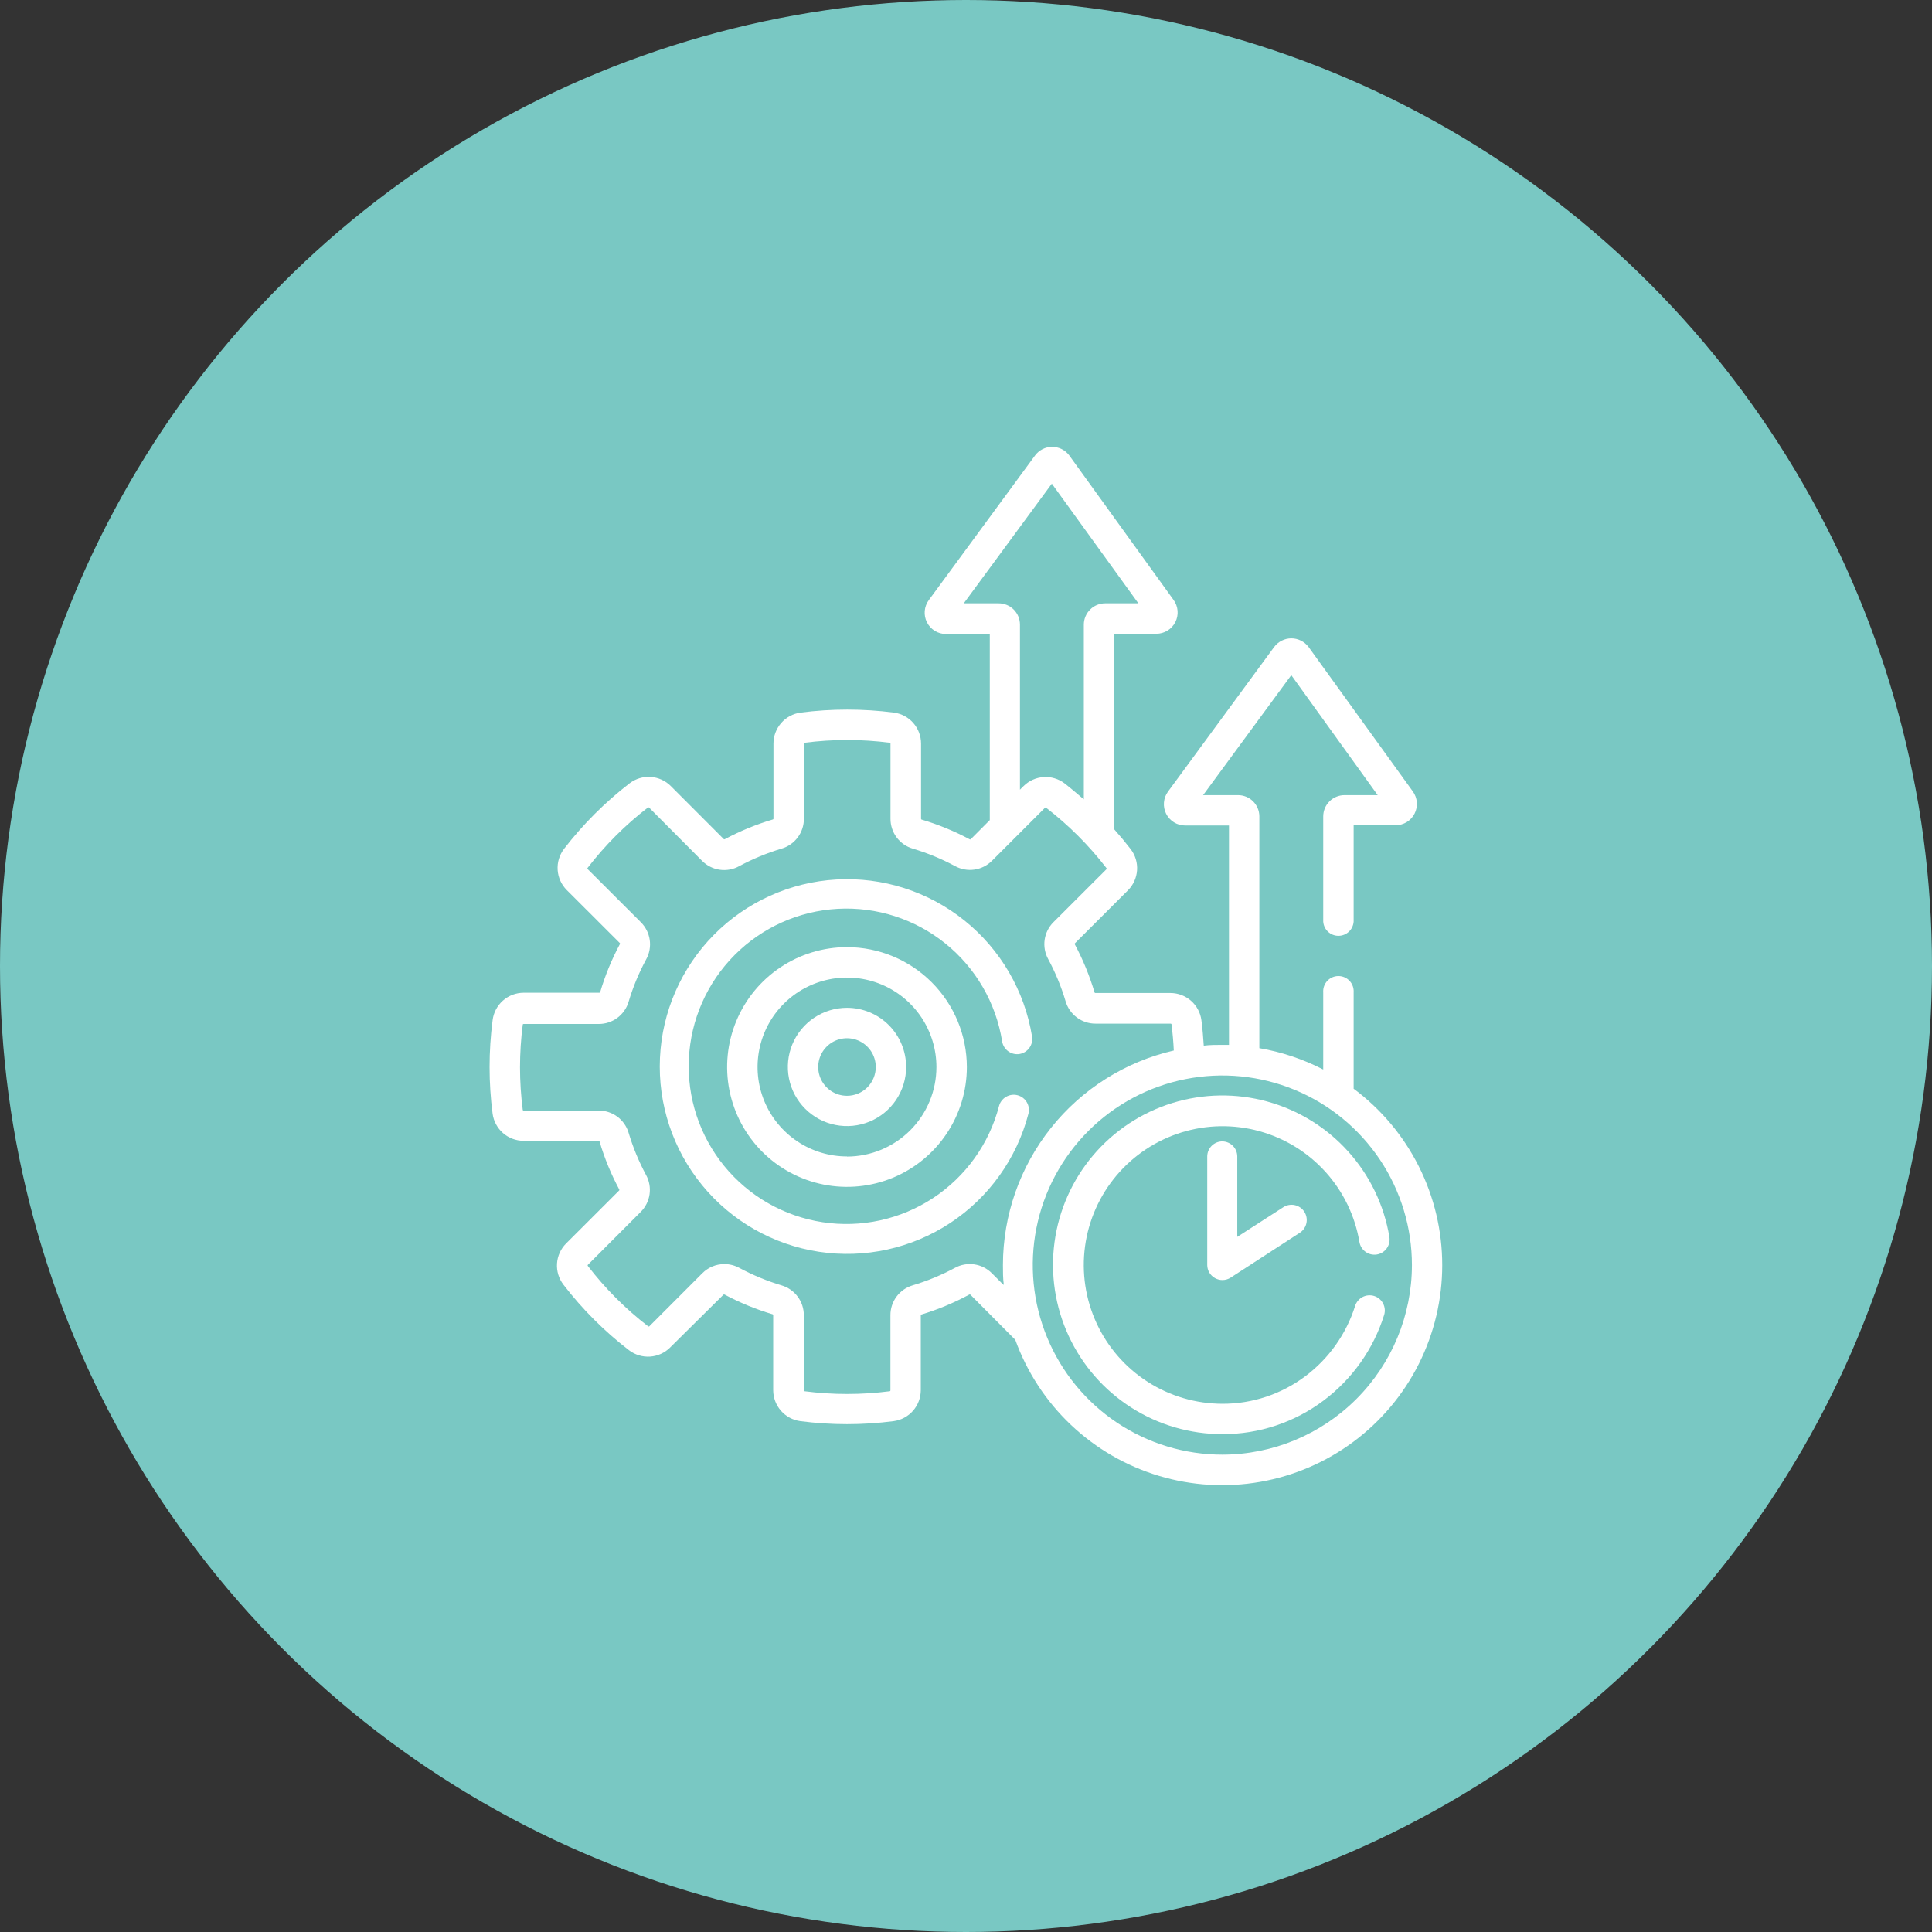
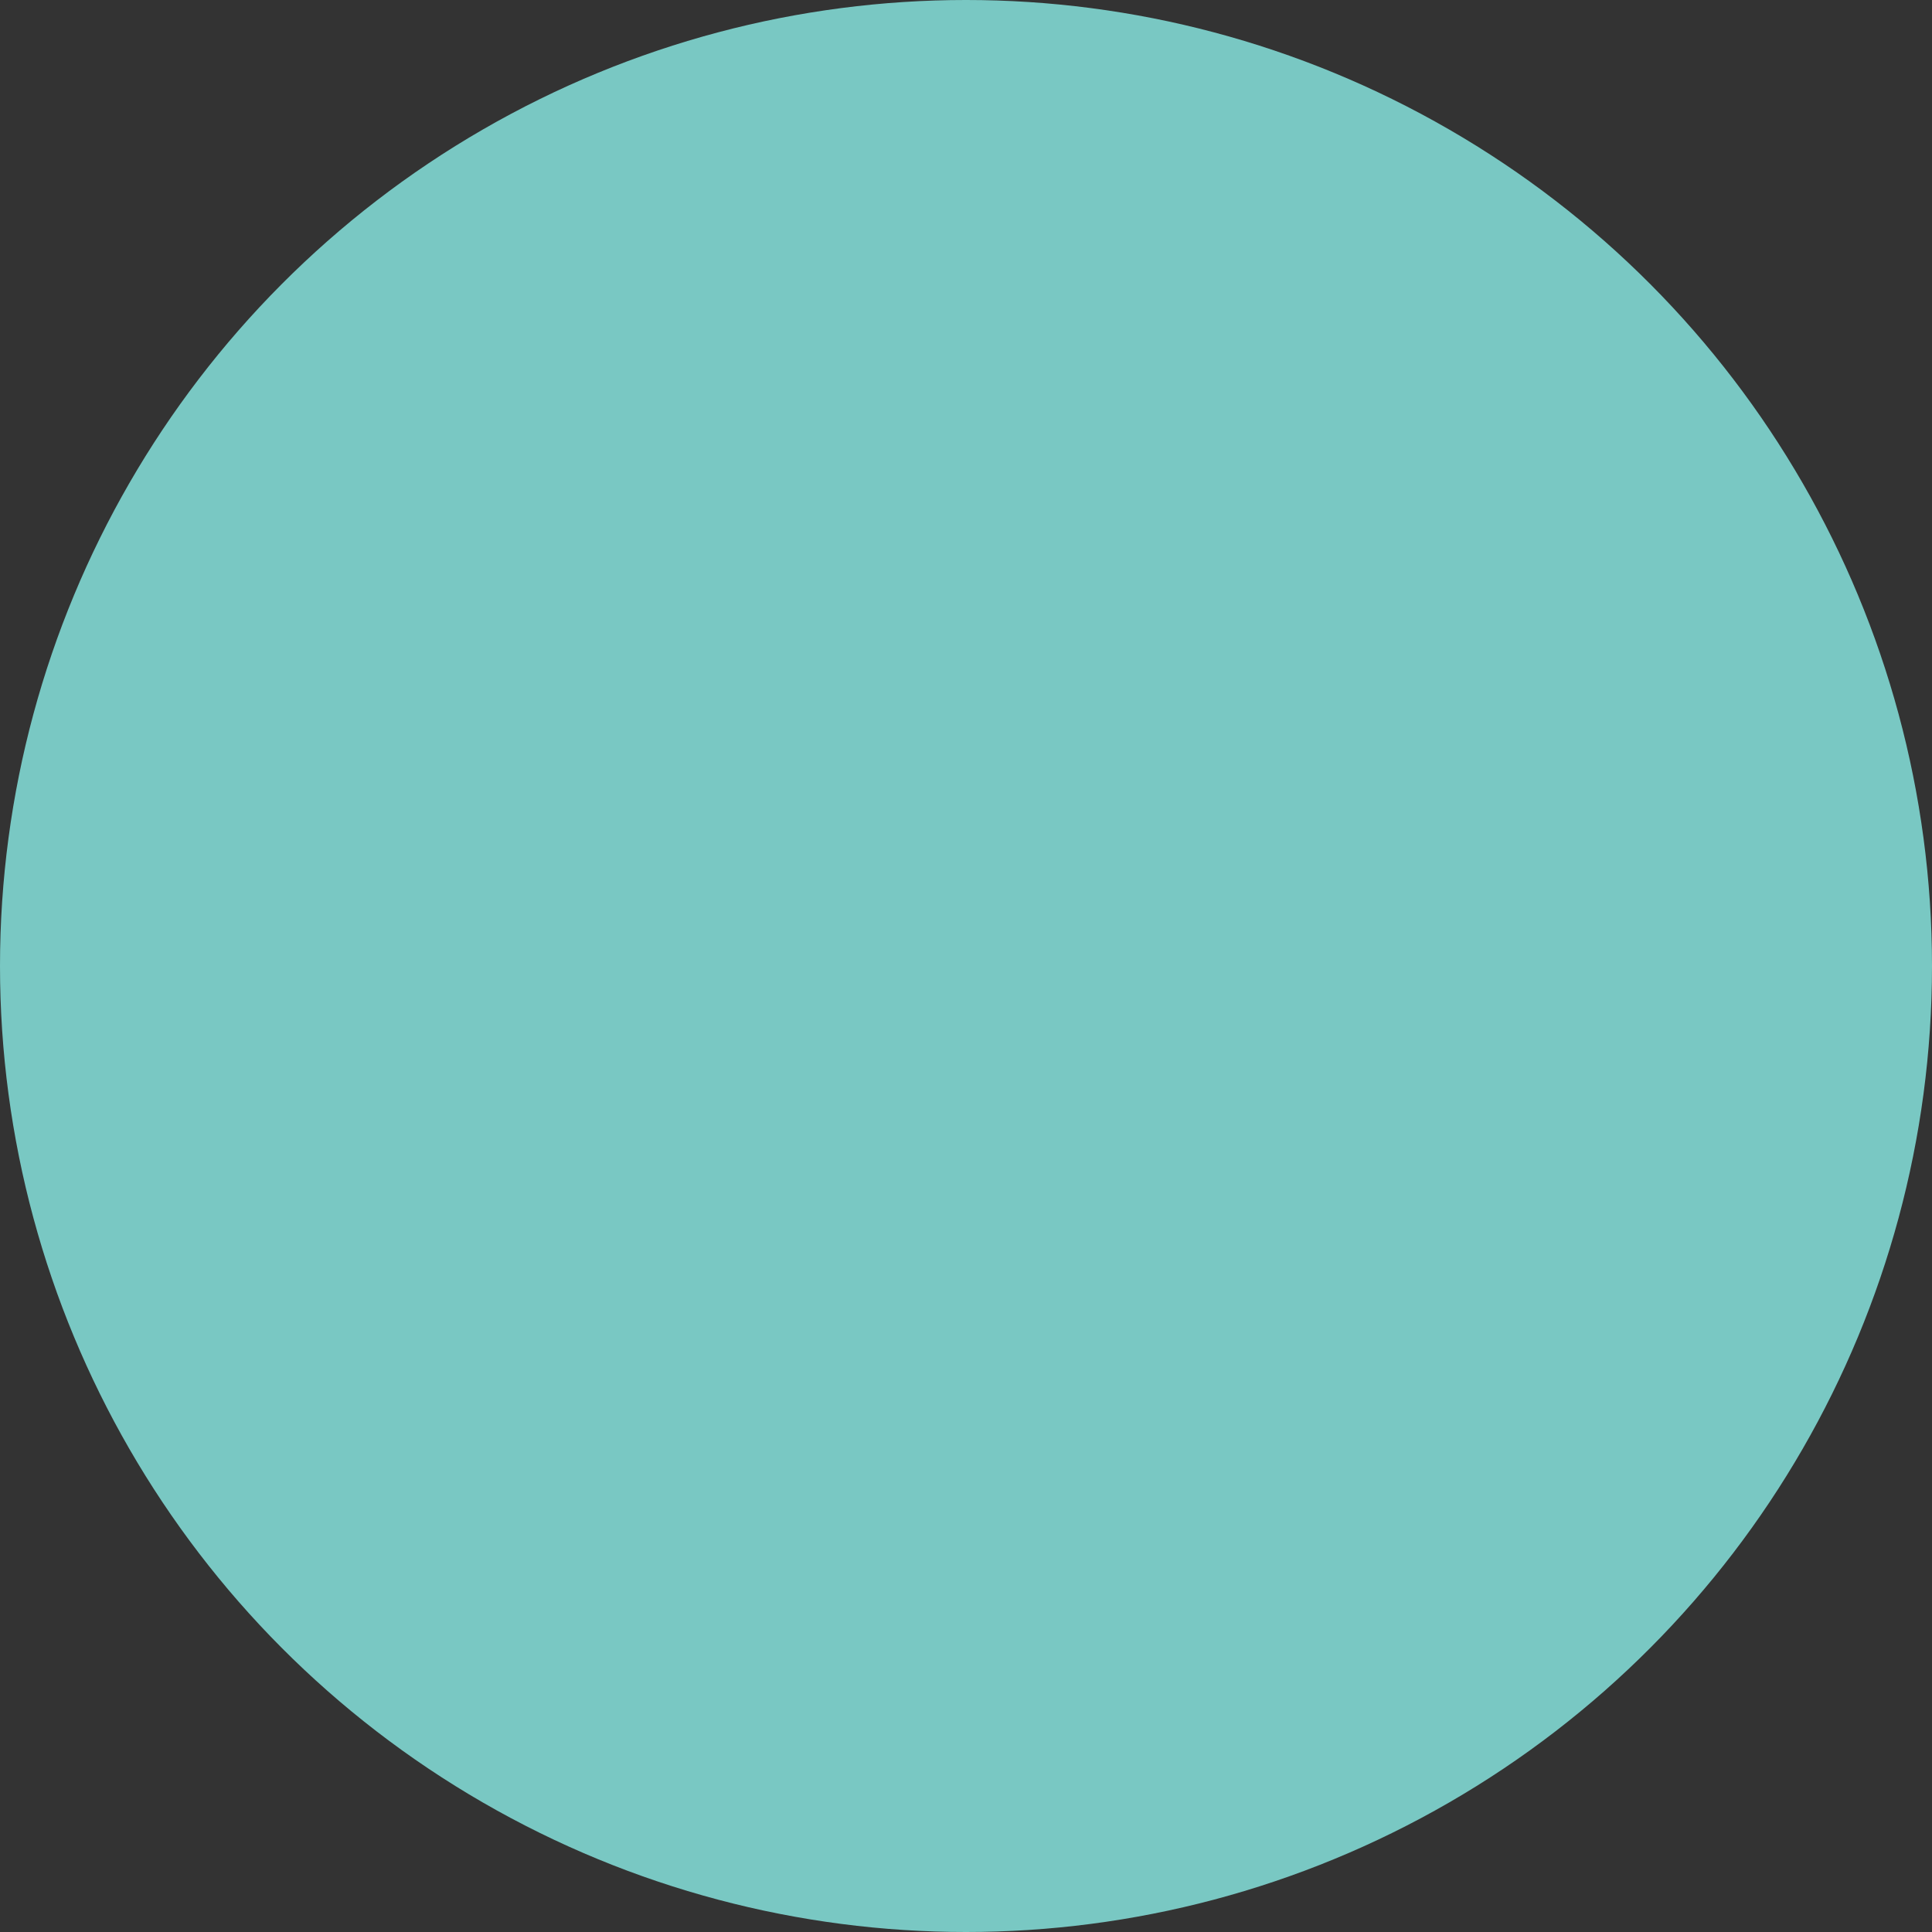
<svg xmlns="http://www.w3.org/2000/svg" width="294" height="294" viewBox="0 0 294 294" fill="none">
  <rect x="0" y="0" width="294" height="294" fill="#333333" stroke="none" />
  <circle cx="147" cy="147" r="147" fill="#79C8C3" />
  <g clip-path="url(#clip0_503_12689)">
    <path d="M155.14 160.39C155.745 160.29 156.286 159.953 156.644 159.455C157.002 158.956 157.148 158.336 157.05 157.73C155.92 150.772 152.252 144.479 146.754 140.066C141.256 135.654 134.319 133.435 127.281 133.837C120.243 134.24 113.604 137.235 108.645 142.246C103.686 147.256 100.759 153.926 100.43 160.968C100.1 168.009 102.391 174.923 106.86 180.375C111.329 185.827 117.66 189.43 124.629 190.488C131.599 191.546 138.713 189.984 144.599 186.105C150.485 182.225 154.725 176.302 156.5 169.48C156.652 168.886 156.562 168.256 156.25 167.728C155.938 167.2 155.429 166.818 154.835 166.665C154.241 166.513 153.61 166.602 153.082 166.915C152.554 167.227 152.172 167.736 152.02 168.33C150.519 174.073 146.943 179.056 141.982 182.317C137.022 185.578 131.029 186.884 125.162 185.985C119.294 185.085 113.969 182.043 110.213 177.445C106.458 172.848 104.539 167.023 104.828 161.094C105.117 155.165 107.593 149.553 111.777 145.343C115.962 141.133 121.559 138.623 127.486 138.298C133.413 137.973 139.25 139.856 143.87 143.583C148.49 147.311 151.564 152.618 152.5 158.48C152.6 159.086 152.937 159.626 153.435 159.984C153.934 160.342 154.554 160.488 155.16 160.39H155.14Z" fill="white" />
-     <path d="M128.89 144.13C125.283 144.13 121.756 145.2 118.757 147.204C115.757 149.208 113.419 152.057 112.039 155.39C110.658 158.723 110.297 162.39 111.001 165.928C111.705 169.467 113.442 172.717 115.993 175.268C118.544 177.819 121.794 179.556 125.332 180.26C128.87 180.963 132.538 180.602 135.871 179.222C139.203 177.841 142.052 175.503 144.056 172.504C146.061 169.504 147.13 165.978 147.13 162.37C147.125 157.534 145.202 152.898 141.782 149.478C138.363 146.059 133.726 144.135 128.89 144.13ZM128.89 175.98C126.199 175.98 123.567 175.182 121.329 173.686C119.091 172.191 117.347 170.065 116.316 167.578C115.286 165.091 115.017 162.355 115.542 159.715C116.067 157.075 117.363 154.65 119.267 152.746C121.17 150.843 123.595 149.547 126.235 149.022C128.875 148.496 131.612 148.766 134.099 149.796C136.586 150.826 138.711 152.571 140.207 154.809C141.702 157.047 142.5 159.678 142.5 162.37C142.5 165.981 141.067 169.445 138.515 172.001C135.964 174.556 132.502 175.995 128.89 176V175.98Z" fill="white" />
    <path d="M128.89 153.36C127.11 153.36 125.37 153.888 123.89 154.877C122.409 155.866 121.256 157.271 120.575 158.916C119.894 160.56 119.715 162.37 120.063 164.116C120.41 165.862 121.267 167.465 122.526 168.724C123.784 169.983 125.388 170.84 127.134 171.187C128.88 171.534 130.689 171.356 132.334 170.675C133.978 169.994 135.384 168.84 136.373 167.36C137.362 165.88 137.89 164.14 137.89 162.36C137.89 159.973 136.941 157.684 135.254 155.996C133.566 154.308 131.277 153.36 128.89 153.36ZM128.89 166.75C128.023 166.75 127.177 166.493 126.456 166.012C125.736 165.531 125.175 164.846 124.843 164.046C124.512 163.246 124.425 162.365 124.594 161.515C124.763 160.666 125.18 159.885 125.793 159.273C126.405 158.66 127.186 158.243 128.035 158.074C128.885 157.905 129.765 157.992 130.566 158.323C131.366 158.655 132.05 159.216 132.531 159.937C133.013 160.657 133.27 161.504 133.27 162.37C133.27 162.945 133.156 163.515 132.936 164.046C132.716 164.578 132.394 165.06 131.987 165.467C131.58 165.874 131.097 166.196 130.566 166.417C130.034 166.637 129.465 166.75 128.89 166.75Z" fill="white" />
-     <path d="M205.99 165.65V151C206.011 150.683 205.966 150.366 205.859 150.067C205.753 149.768 205.585 149.494 205.368 149.262C205.151 149.03 204.889 148.846 204.598 148.719C204.307 148.593 203.992 148.528 203.675 148.528C203.357 148.528 203.043 148.593 202.752 148.719C202.461 148.846 202.199 149.03 201.982 149.262C201.765 149.494 201.597 149.768 201.49 150.067C201.384 150.366 201.339 150.683 201.36 151V162.75C198.306 161.175 195.027 160.079 191.64 159.5V124.19C191.627 123.34 191.28 122.528 190.674 121.931C190.067 121.335 189.251 121 188.4 121H183.08L196.5 102.74L209.65 121H204.6C203.741 121 202.917 121.342 202.309 121.949C201.701 122.557 201.36 123.381 201.36 124.24V140.24C201.399 140.828 201.659 141.379 202.089 141.781C202.519 142.184 203.086 142.408 203.675 142.408C204.264 142.408 204.831 142.184 205.261 141.781C205.691 141.379 205.951 140.828 205.99 140.24V125.58H212.37C212.968 125.581 213.554 125.417 214.064 125.106C214.574 124.794 214.988 124.348 215.26 123.816C215.532 123.284 215.652 122.687 215.606 122.091C215.56 121.496 215.35 120.924 215 120.44L199.12 98.44C198.813 98.036 198.417 97.709 197.962 97.483C197.508 97.257 197.007 97.14 196.5 97.14C195.992 97.143 195.493 97.264 195.04 97.493C194.587 97.722 194.193 98.053 193.89 98.46L177.74 120.46C177.385 120.943 177.171 121.514 177.121 122.112C177.071 122.709 177.188 123.308 177.459 123.843C177.729 124.377 178.142 124.826 178.653 125.14C179.163 125.454 179.751 125.62 180.35 125.62H187.02V159H186.02C185.02 159 184.11 159 183.18 159.12C183.1 157.82 182.99 156.52 182.82 155.23C182.665 154.09 182.103 153.045 181.237 152.287C180.371 151.53 179.26 151.112 178.11 151.11H166.67C166.644 151.109 166.62 151.099 166.6 151.083C166.58 151.067 166.566 151.045 166.56 151.02C165.808 148.489 164.803 146.04 163.56 143.71C163.546 143.688 163.538 143.662 163.538 143.635C163.538 143.609 163.546 143.583 163.56 143.56L171.65 135.48C172.462 134.665 172.952 133.582 173.03 132.434C173.107 131.285 172.766 130.147 172.07 129.23C171.27 128.197 170.44 127.197 169.58 126.23V96.44H175.96C176.558 96.441 177.144 96.277 177.654 95.966C178.164 95.654 178.578 95.208 178.85 94.676C179.122 94.144 179.242 93.547 179.196 92.951C179.15 92.356 178.94 91.784 178.59 91.3L162.71 69.3C162.405 68.892 162.008 68.561 161.551 68.335C161.094 68.11 160.59 67.995 160.08 68C159.577 68.004 159.082 68.125 158.634 68.355C158.186 68.584 157.798 68.914 157.5 69.32L141.34 91.32C140.985 91.803 140.771 92.374 140.721 92.972C140.671 93.569 140.788 94.168 141.059 94.703C141.329 95.237 141.742 95.686 142.253 96C142.763 96.314 143.351 96.48 143.95 96.48H150.62V124.8L147.71 127.72C147.688 127.734 147.662 127.742 147.635 127.742C147.608 127.742 147.582 127.734 147.56 127.72C145.23 126.477 142.781 125.472 140.25 124.72C140.224 124.715 140.201 124.702 140.185 124.682C140.168 124.662 140.16 124.636 140.16 124.61V113.15C140.158 112 139.74 110.889 138.983 110.023C138.225 109.157 137.18 108.595 136.04 108.44C131.32 107.83 126.54 107.83 121.82 108.44C120.68 108.595 119.635 109.157 118.877 110.023C118.12 110.889 117.702 112 117.7 113.15V124.59C117.7 124.616 117.692 124.642 117.675 124.662C117.659 124.682 117.636 124.695 117.61 124.7C115.079 125.452 112.63 126.457 110.3 127.7C110.278 127.714 110.252 127.722 110.225 127.722C110.198 127.722 110.172 127.714 110.15 127.7L102.07 119.61C101.254 118.798 100.172 118.308 99.024 118.23C97.875 118.153 96.737 118.494 95.82 119.19C92.07 122.079 88.709 125.44 85.82 129.19C85.124 130.107 84.783 131.245 84.86 132.394C84.938 133.542 85.427 134.625 86.24 135.44L94.33 143.52C94.344 143.543 94.352 143.569 94.352 143.595C94.352 143.622 94.344 143.648 94.33 143.67C93.082 145.998 92.077 148.447 91.33 150.98C91.321 151.005 91.304 151.027 91.283 151.043C91.262 151.059 91.237 151.068 91.21 151.07H79.67C78.509 151.074 77.389 151.502 76.522 152.274C75.654 153.045 75.099 154.108 74.96 155.26C74.347 159.98 74.347 164.76 74.96 169.48C75.115 170.62 75.677 171.666 76.543 172.423C77.409 173.18 78.52 173.599 79.67 173.6H91.11C91.137 173.601 91.163 173.61 91.184 173.626C91.206 173.642 91.222 173.665 91.23 173.69C91.977 176.223 92.982 178.673 94.23 181C94.244 181.023 94.252 181.049 94.252 181.075C94.252 181.102 94.244 181.128 94.23 181.15L86.14 189.23C85.327 190.046 84.838 191.129 84.762 192.278C84.687 193.427 85.031 194.565 85.73 195.48C88.614 199.235 91.975 202.597 95.73 205.48C96.645 206.175 97.782 206.516 98.929 206.439C100.076 206.362 101.156 205.872 101.97 205.06L110.11 197C110.132 196.986 110.158 196.978 110.185 196.978C110.212 196.978 110.238 196.986 110.26 197C112.59 198.243 115.039 199.249 117.57 200C117.596 200.005 117.619 200.019 117.635 200.039C117.652 200.059 117.66 200.084 117.66 200.11V211.55C117.662 212.701 118.08 213.811 118.837 214.677C119.595 215.543 120.64 216.105 121.78 216.26C126.5 216.873 131.28 216.873 136 216.26C137.14 216.105 138.185 215.543 138.943 214.677C139.7 213.811 140.118 212.701 140.12 211.55V200.15C140.121 200.125 140.131 200.1 140.147 200.08C140.163 200.061 140.185 200.047 140.21 200.04C142.736 199.274 145.178 198.256 147.5 197C147.522 196.986 147.548 196.978 147.575 196.978C147.602 196.978 147.628 196.986 147.65 197L154.5 203.89C156.273 208.803 159.171 213.232 162.962 216.825C166.753 220.417 171.332 223.073 176.332 224.58C181.333 226.086 186.617 226.402 191.761 225.502C196.906 224.602 201.768 222.511 205.96 219.396C210.152 216.281 213.558 212.228 215.904 207.562C218.25 202.896 219.471 197.746 219.471 192.523C219.471 187.3 218.249 182.15 215.903 177.484C213.557 172.818 210.152 168.765 205.96 165.65H205.99ZM146.66 91.81L160.06 73.6L173.23 91.81H168.17C167.311 91.813 166.489 92.155 165.882 92.762C165.275 93.369 164.933 94.192 164.93 95.05V121.64C163.93 120.8 163 119.99 162 119.21C161.083 118.514 159.945 118.173 158.796 118.25C157.648 118.328 156.566 118.818 155.75 119.63L155.21 120.17V95.05C155.21 94.191 154.869 93.367 154.261 92.759C153.653 92.151 152.829 91.81 151.97 91.81H146.66ZM152.66 195.48L150.93 193.75C150.208 193.024 149.269 192.552 148.255 192.406C147.242 192.259 146.208 192.447 145.31 192.94C143.259 194.042 141.101 194.933 138.87 195.6C137.892 195.892 137.035 196.493 136.427 197.314C135.819 198.134 135.494 199.129 135.5 200.15V211.59C135.501 211.617 135.492 211.644 135.476 211.666C135.46 211.688 135.436 211.703 135.41 211.71C131.095 212.268 126.725 212.268 122.41 211.71C122.384 211.703 122.36 211.688 122.344 211.666C122.328 211.644 122.319 211.617 122.32 211.59V200.15C122.325 199.127 121.996 198.13 121.385 197.309C120.774 196.488 119.912 195.889 118.93 195.6C116.703 194.932 114.548 194.041 112.5 192.94C111.803 192.561 111.023 192.361 110.23 192.36C109.607 192.359 108.991 192.481 108.416 192.72C107.841 192.958 107.319 193.309 106.88 193.75L98.8 201.84C98.776 201.857 98.749 201.865 98.72 201.865C98.691 201.865 98.663 201.857 98.64 201.84C95.192 199.184 92.103 196.091 89.45 192.64C89.43 192.618 89.419 192.59 89.419 192.56C89.419 192.531 89.43 192.502 89.45 192.48L97.5 184.42C98.227 183.698 98.698 182.759 98.845 181.746C98.991 180.732 98.803 179.698 98.31 178.8C97.208 176.749 96.317 174.591 95.65 172.36C95.357 171.385 94.756 170.532 93.938 169.926C93.12 169.321 92.128 168.996 91.11 169H79.67C79.643 169.001 79.616 168.993 79.594 168.976C79.572 168.96 79.557 168.937 79.55 168.91C78.992 164.595 78.992 160.226 79.55 155.91C79.557 155.884 79.572 155.86 79.594 155.844C79.616 155.828 79.643 155.819 79.67 155.82H91.11C92.133 155.825 93.131 155.497 93.951 154.885C94.772 154.274 95.372 153.412 95.66 152.43C96.326 150.197 97.221 148.039 98.33 145.99C98.829 145.084 99.019 144.039 98.869 143.016C98.719 141.992 98.238 141.045 97.5 140.32L89.41 132.24C89.39 132.218 89.379 132.19 89.379 132.16C89.379 132.131 89.39 132.102 89.41 132.08C92.063 128.629 95.152 125.537 98.6 122.88C98.624 122.864 98.651 122.855 98.68 122.855C98.709 122.855 98.737 122.864 98.76 122.88L106.84 131C107.566 131.734 108.513 132.21 109.535 132.354C110.557 132.499 111.599 132.304 112.5 131.8C114.551 130.699 116.709 129.807 118.94 129.14C119.922 128.852 120.784 128.252 121.395 127.431C122.006 126.611 122.335 125.614 122.33 124.59V113.15C122.329 113.123 122.338 113.096 122.354 113.074C122.37 113.053 122.394 113.037 122.42 113.03C126.735 112.472 131.105 112.472 135.42 113.03C135.446 113.037 135.47 113.053 135.486 113.074C135.502 113.096 135.511 113.123 135.51 113.15V124.59C135.505 125.614 135.834 126.611 136.445 127.431C137.056 128.252 137.918 128.852 138.9 129.14C141.131 129.807 143.289 130.699 145.34 131.8C146.235 132.29 147.264 132.476 148.273 132.332C149.283 132.188 150.218 131.721 150.94 131L159.03 122.91C159.051 122.893 159.078 122.884 159.105 122.884C159.132 122.884 159.159 122.893 159.18 122.91C162.629 125.569 165.721 128.661 168.38 132.11C168.396 132.134 168.405 132.162 168.405 132.19C168.405 132.219 168.396 132.247 168.38 132.27L160.29 140.35C159.573 141.072 159.109 142.007 158.967 143.014C158.825 144.021 159.012 145.048 159.5 145.94C160.606 147.99 161.497 150.148 162.16 152.38C162.448 153.362 163.048 154.224 163.869 154.835C164.689 155.447 165.687 155.775 166.71 155.77H178.15C178.177 155.769 178.204 155.778 178.226 155.794C178.248 155.81 178.263 155.834 178.27 155.86C178.44 157.19 178.56 158.52 178.62 159.86C171.235 161.564 164.644 165.719 159.923 171.648C155.201 177.577 152.627 184.931 152.62 192.51C152.62 193.51 152.62 194.51 152.75 195.51L152.66 195.48ZM186.01 221.36C180.304 221.36 174.726 219.668 169.982 216.498C165.237 213.328 161.54 208.822 159.356 203.551C157.172 198.279 156.601 192.478 157.714 186.882C158.828 181.285 161.575 176.145 165.61 172.11C169.645 168.075 174.785 165.328 180.382 164.215C185.978 163.101 191.779 163.673 197.05 165.856C202.322 168.04 206.828 171.738 209.998 176.482C213.168 181.226 214.86 186.804 214.86 192.51C214.852 200.158 211.811 207.49 206.405 212.898C200.998 218.306 193.667 221.35 186.02 221.36H186.01Z" fill="white" />
-     <path d="M206.87 189C206.92 189.299 207.028 189.586 207.189 189.844C207.349 190.101 207.559 190.324 207.806 190.501C208.053 190.677 208.333 190.803 208.628 190.872C208.924 190.94 209.23 190.95 209.53 190.9C209.829 190.85 210.116 190.742 210.373 190.581C210.631 190.42 210.854 190.21 211.031 189.963C211.207 189.716 211.333 189.437 211.402 189.141C211.47 188.846 211.48 188.539 211.43 188.24C210.623 183.39 208.445 178.872 205.154 175.22C201.863 171.567 197.596 168.933 192.856 167.626C188.117 166.32 183.102 166.397 178.405 167.848C173.707 169.298 169.523 172.063 166.345 175.814C163.167 179.566 161.129 184.148 160.471 189.02C159.813 193.893 160.562 198.851 162.631 203.312C164.699 207.772 168 211.547 172.145 214.192C176.289 216.838 181.103 218.242 186.02 218.24C191.581 218.256 196.996 216.455 201.44 213.11C205.787 209.844 209.001 205.298 210.63 200.11C210.72 199.82 210.752 199.515 210.724 199.212C210.696 198.91 210.608 198.615 210.467 198.347C210.325 198.078 210.132 197.839 209.898 197.645C209.665 197.451 209.395 197.305 209.105 197.215C208.815 197.125 208.509 197.093 208.207 197.121C207.904 197.149 207.61 197.236 207.341 197.378C207.073 197.519 206.834 197.713 206.64 197.946C206.446 198.18 206.3 198.45 206.21 198.74C204.867 202.997 202.228 206.728 198.66 209.41C195.017 212.153 190.579 213.631 186.02 213.62C181.993 213.616 178.052 212.461 174.66 210.291C171.268 208.121 168.567 205.026 166.876 201.372C165.184 197.718 164.572 193.657 165.113 189.666C165.653 185.676 167.323 181.924 169.925 178.851C172.527 175.778 175.953 173.513 179.8 172.323C183.647 171.133 187.754 171.068 191.636 172.134C195.519 173.201 199.016 175.355 201.715 178.344C204.414 181.332 206.202 185.029 206.87 189Z" fill="white" />
    <path d="M186.02 173.69C185.716 173.689 185.415 173.747 185.134 173.863C184.854 173.979 184.598 174.149 184.384 174.364C184.169 174.578 183.999 174.834 183.883 175.114C183.768 175.395 183.709 175.696 183.71 176V192.51C183.713 192.921 183.828 193.324 184.041 193.676C184.253 194.028 184.557 194.316 184.92 194.51C185.257 194.696 185.635 194.792 186.02 194.79C186.467 194.792 186.905 194.664 187.28 194.42L197.8 187.59C198.315 187.256 198.675 186.731 198.803 186.131C198.93 185.531 198.814 184.904 198.48 184.39C198.146 183.875 197.621 183.515 197.021 183.387C196.421 183.26 195.795 183.376 195.28 183.71L188.28 188.22V176C188.281 175.696 188.222 175.395 188.107 175.114C187.991 174.834 187.821 174.578 187.606 174.364C187.392 174.149 187.136 173.979 186.856 173.863C186.575 173.747 186.274 173.689 185.97 173.69H186.02Z" fill="white" />
  </g>
  <defs>
    <clipPath id="clip0_503_12689">
-       <rect width="145" height="157.99" fill="white" transform="translate(74.5 68)" />
-     </clipPath>
+       </clipPath>
  </defs>
</svg>